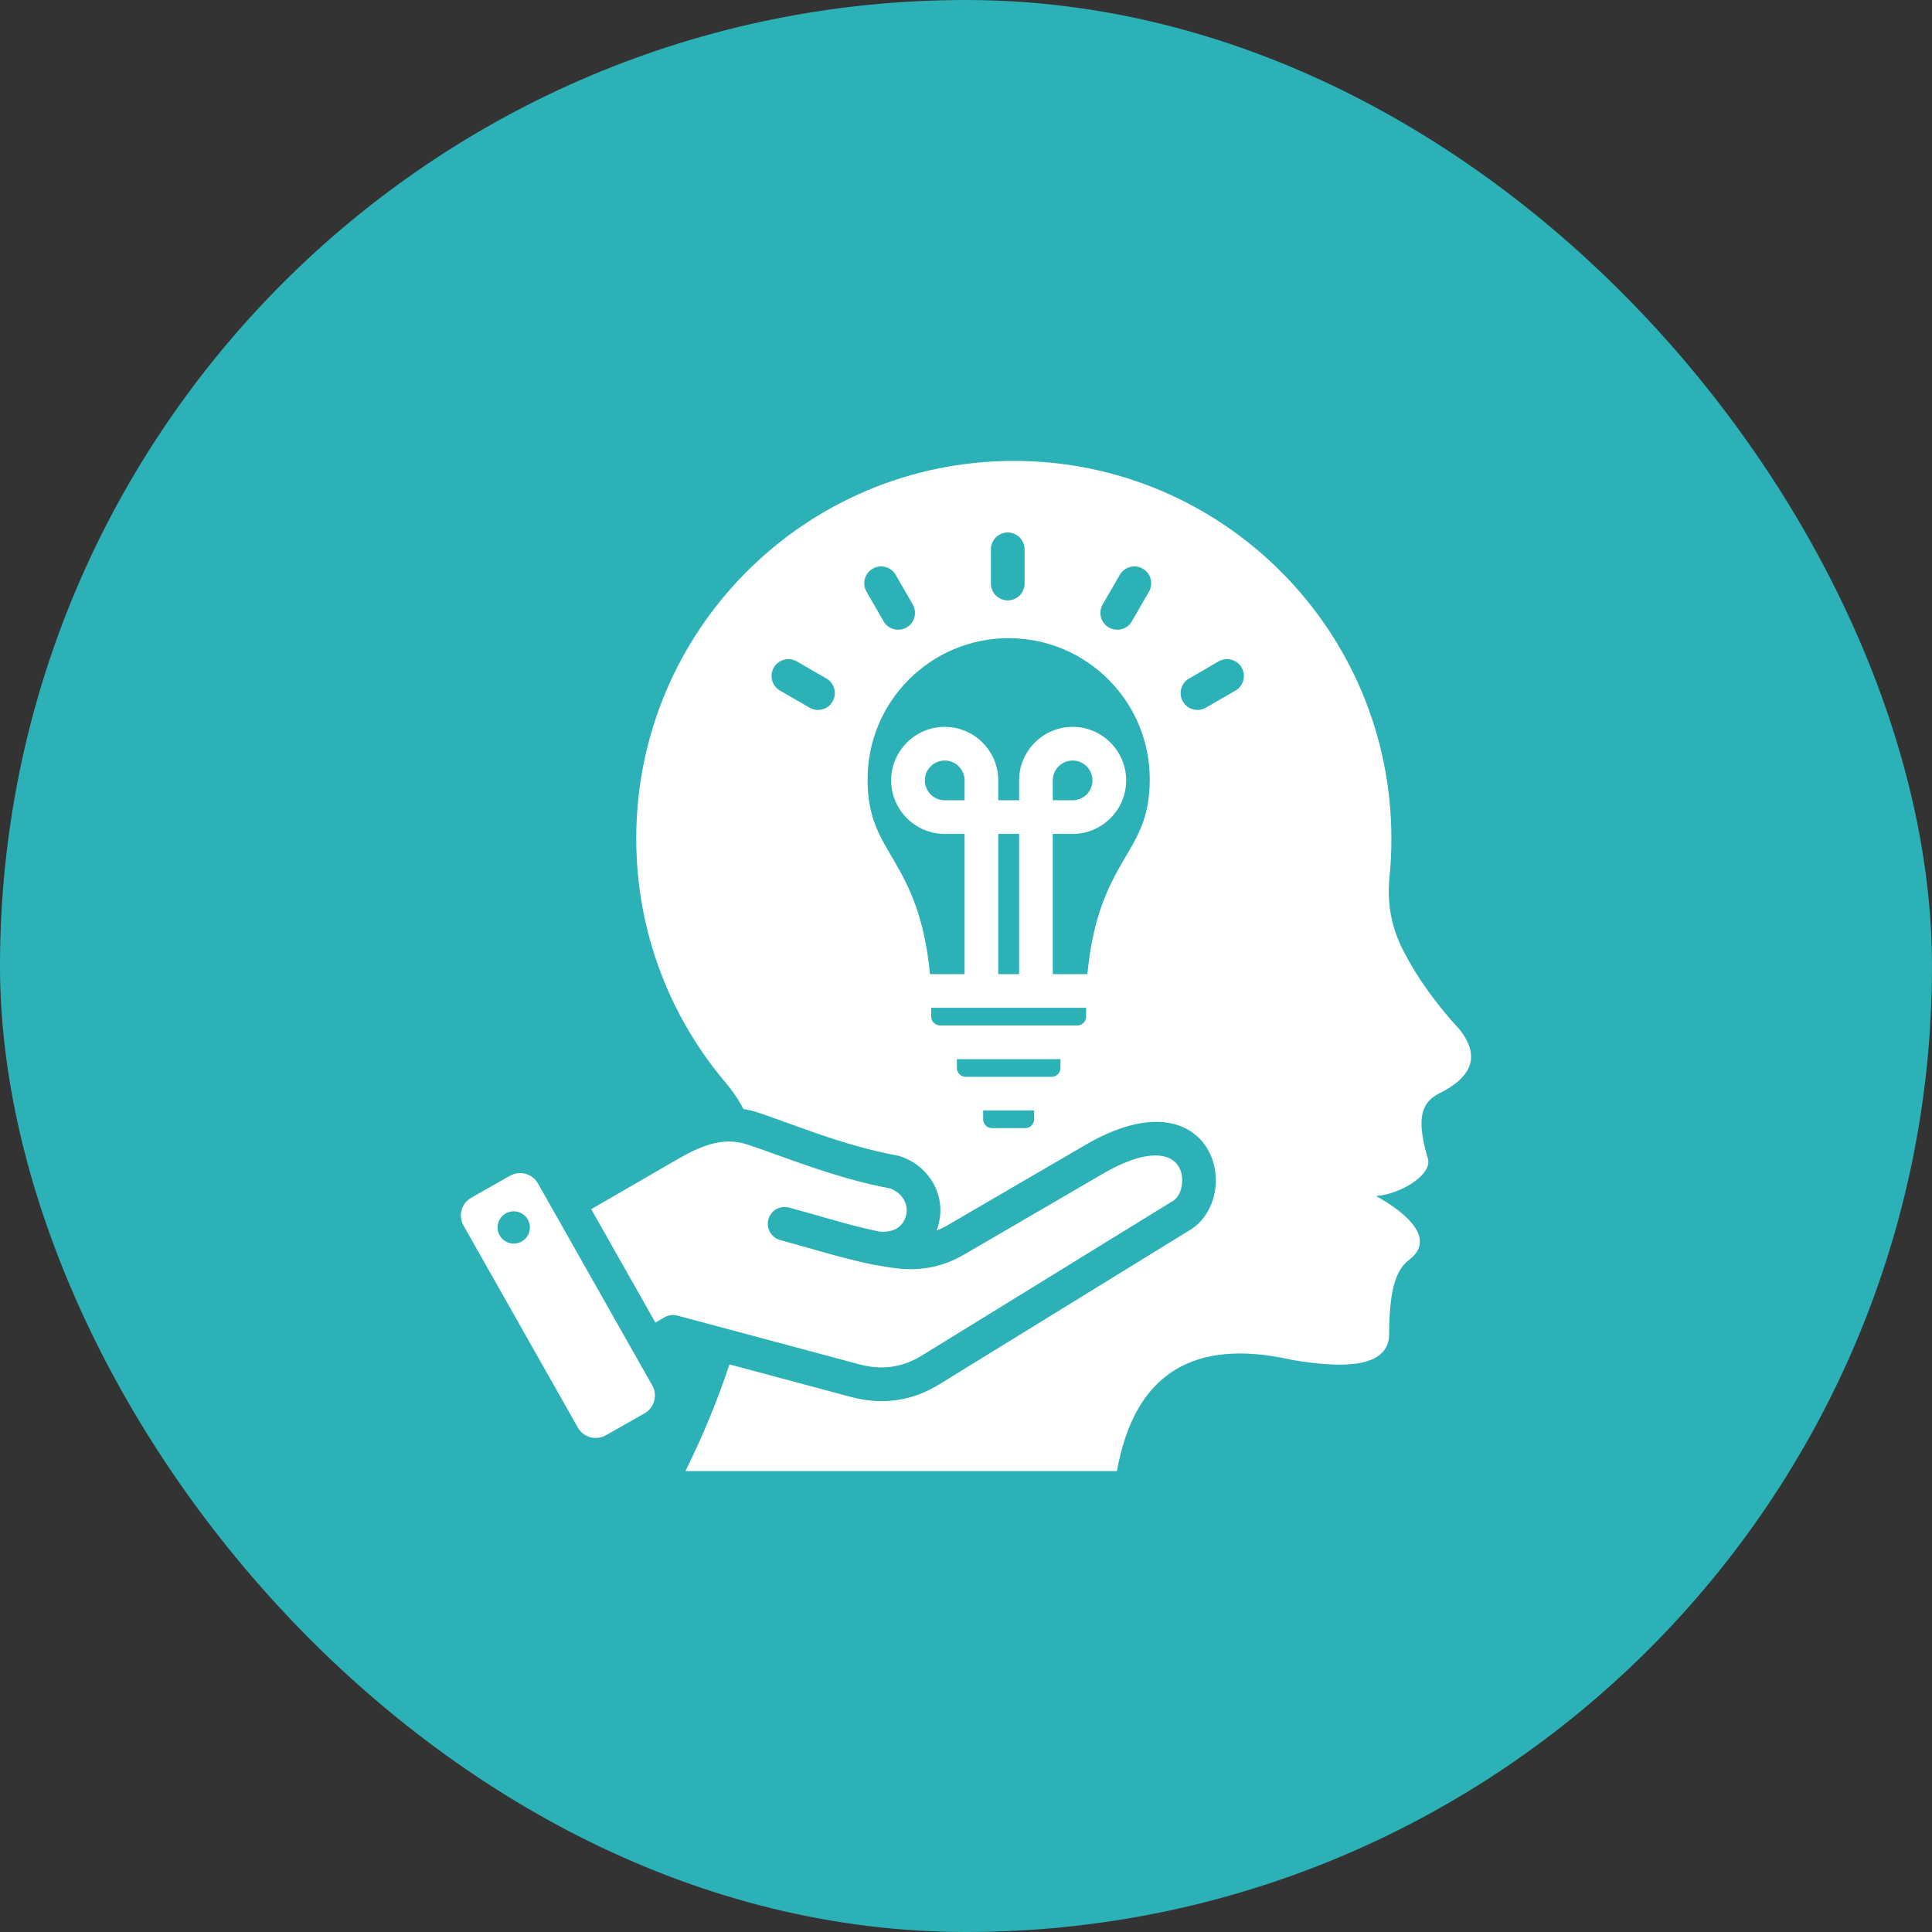
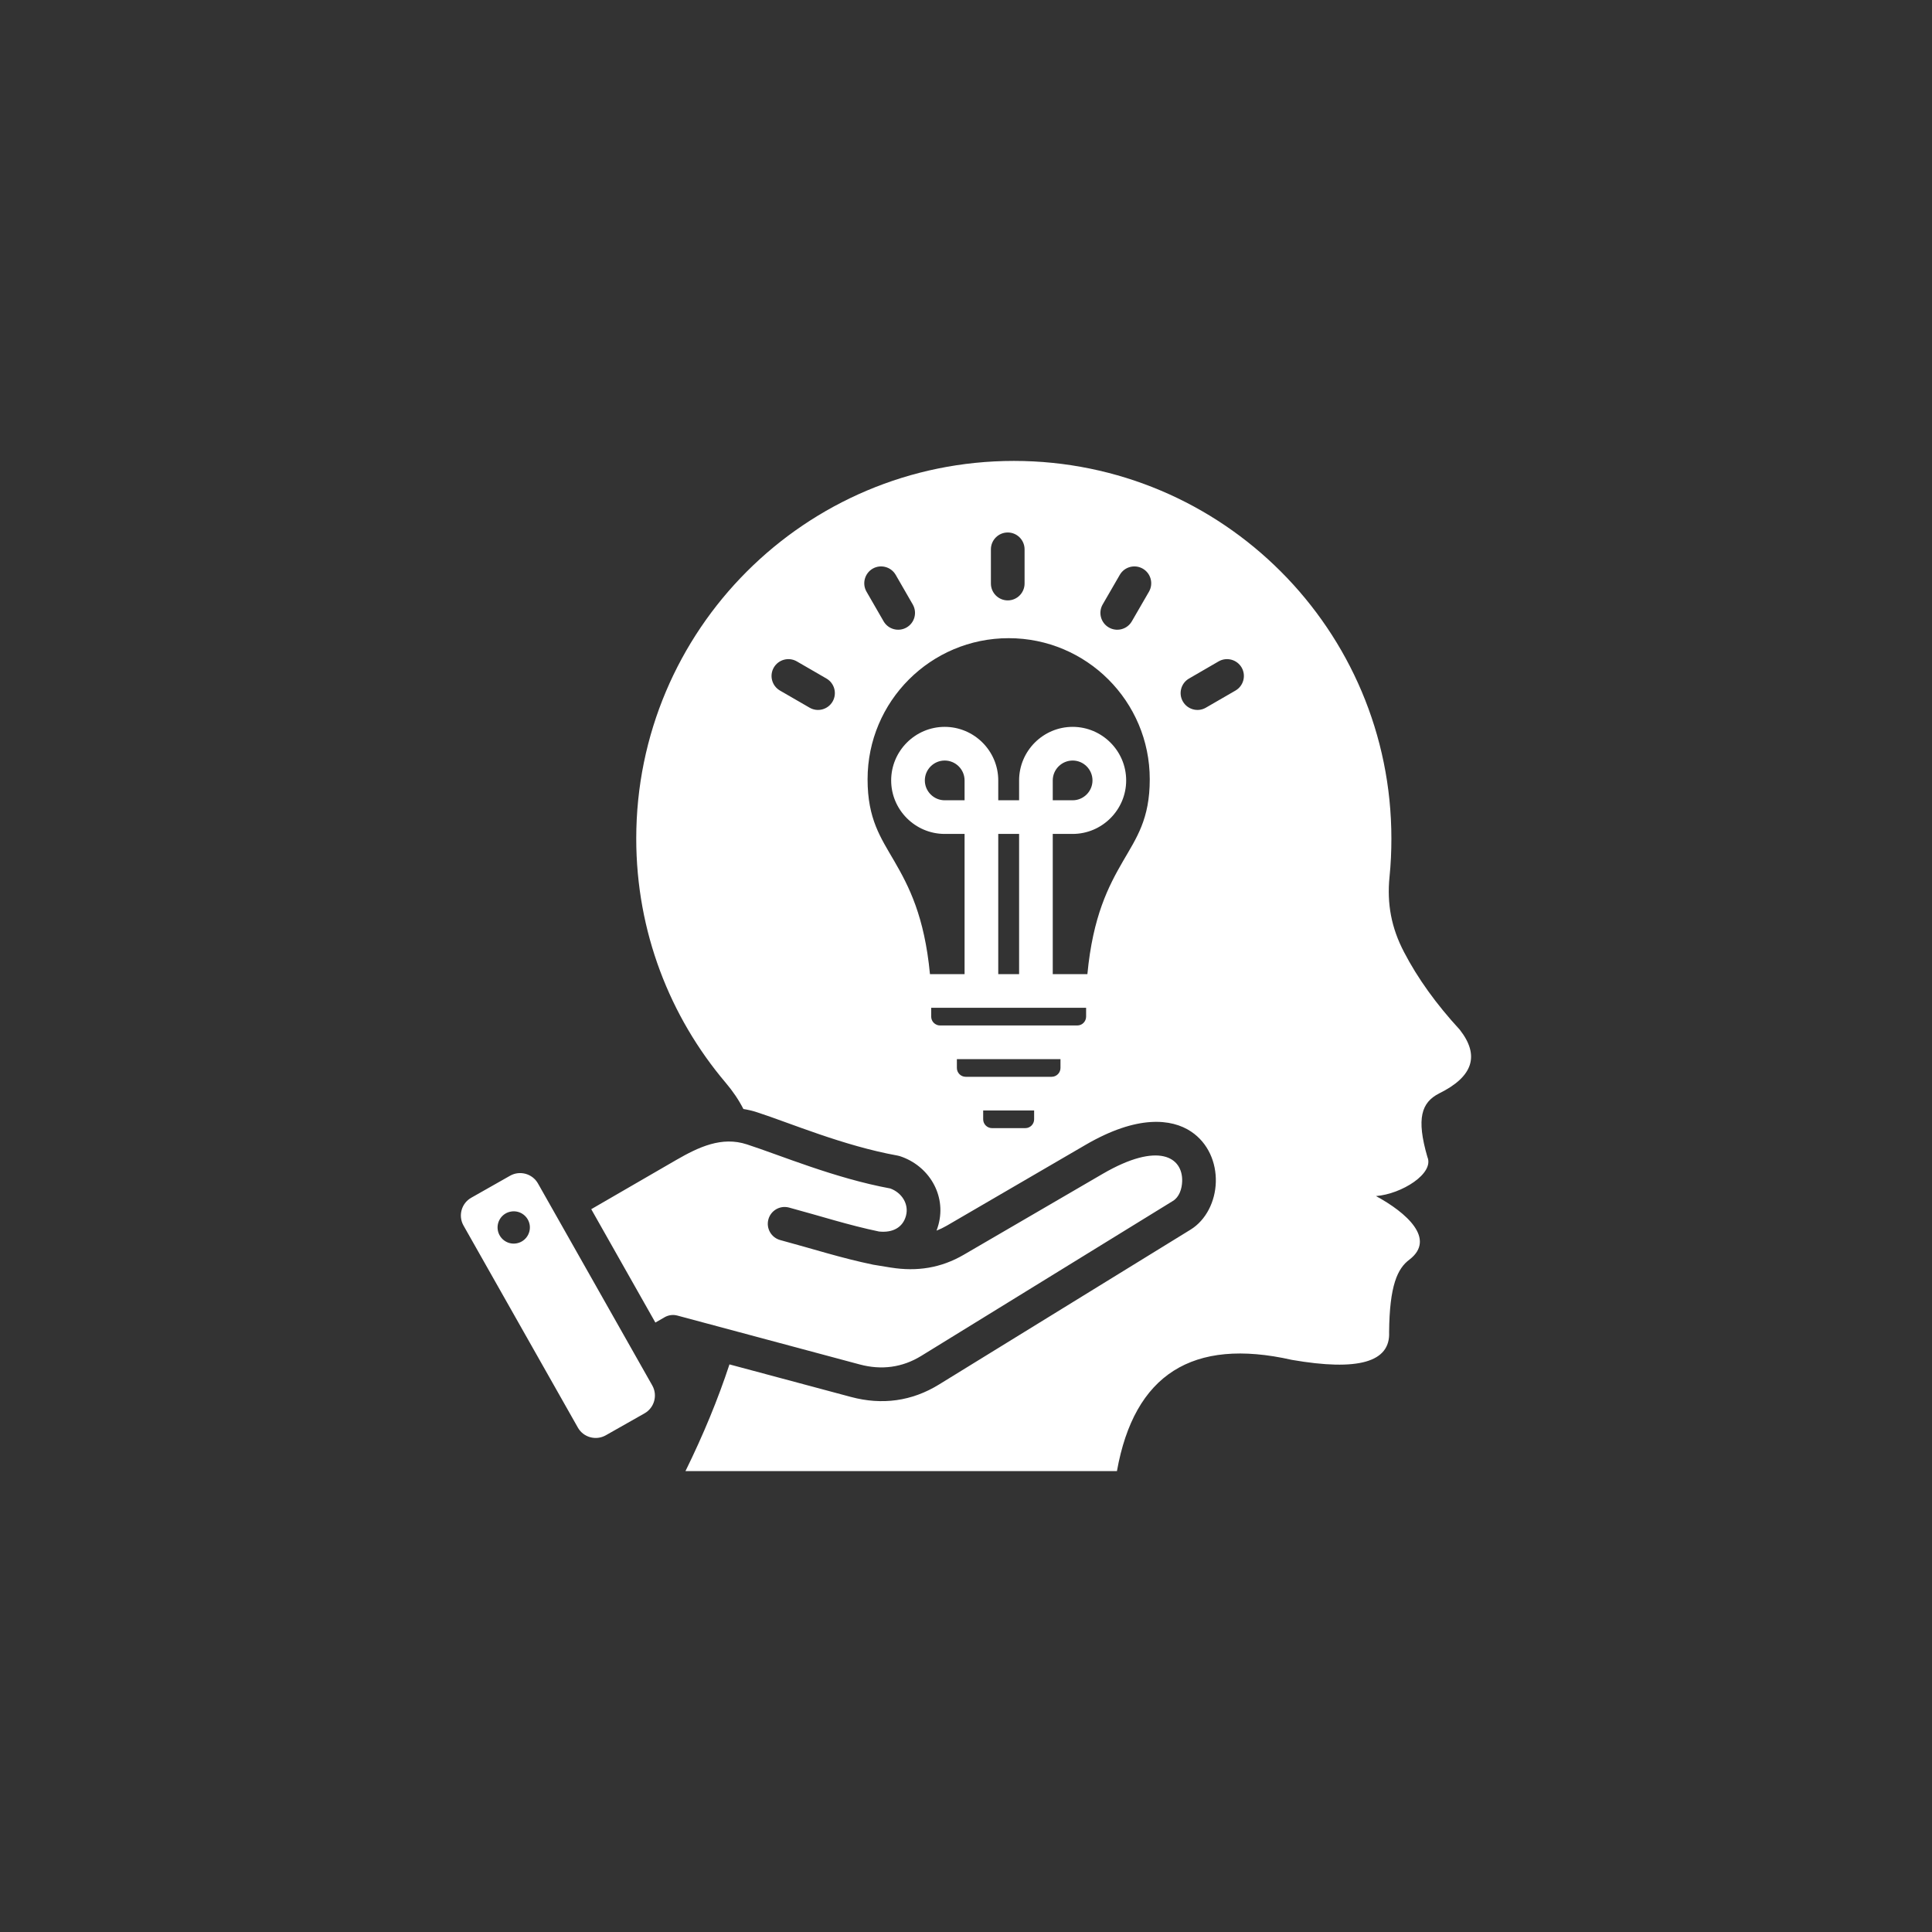
<svg xmlns="http://www.w3.org/2000/svg" width="72" height="72" viewBox="0 0 72 72" fill="none">
  <rect x="0" y="0" width="72" height="72" fill="#333333" stroke="none" />
-   <rect width="72" height="72" rx="36" fill="#2CB1B7" />
  <path fill-rule="evenodd" clip-rule="evenodd" d="M27.704 41.329C27.529 40.987 27.309 40.662 27.041 40.347C24.966 37.896 23.711 34.721 23.711 31.251C23.711 23.479 30.008 17.177 37.785 17.177C45.557 17.177 51.853 23.479 51.853 31.251C51.853 31.733 51.832 32.206 51.784 32.672C51.682 33.686 51.853 34.582 52.325 35.483C52.835 36.464 53.527 37.424 54.401 38.374C55.157 39.339 54.895 40.128 53.629 40.75C52.974 41.088 52.776 41.672 53.194 43.115C53.462 43.732 52.234 44.499 51.279 44.574C52.417 45.191 53.521 46.172 52.529 46.939C52.079 47.272 51.784 47.905 51.768 49.643C51.821 50.764 50.614 51.107 48.142 50.678C44.441 49.841 42.269 51.219 41.625 54.824H25.545C26.211 53.471 26.759 52.141 27.185 50.847L31.719 52.062L31.72 52.062C32.87 52.369 33.981 52.222 34.995 51.596L44.37 45.824C44.941 45.472 45.291 44.779 45.31 44.051C45.33 43.332 45.031 42.601 44.391 42.172C43.665 41.685 42.38 41.544 40.455 42.666L35.288 45.675C35.161 45.749 35.032 45.811 34.902 45.862C34.929 45.789 34.954 45.713 34.975 45.634C35.271 44.534 34.614 43.436 33.531 43.085C33.504 43.077 33.476 43.07 33.449 43.065C31.422 42.699 29.436 41.847 28.219 41.453C28.046 41.397 27.874 41.356 27.704 41.329ZM34.016 22.527L33.38 21.423C33.207 21.123 32.823 21.02 32.523 21.192C32.223 21.366 32.12 21.75 32.292 22.049L32.929 23.154C33.102 23.454 33.486 23.557 33.786 23.384C34.086 23.212 34.189 22.828 34.016 22.527ZM38.183 21.747V20.472C38.183 20.126 37.902 19.844 37.556 19.844C37.209 19.844 36.928 20.126 36.928 20.472V21.747C36.928 22.093 37.209 22.375 37.556 22.375C37.902 22.375 38.183 22.093 38.183 21.747ZM42.18 23.155L42.819 22.05C42.992 21.75 42.889 21.366 42.589 21.193C42.289 21.02 41.905 21.122 41.732 21.422L41.093 22.527C40.92 22.827 41.023 23.211 41.323 23.384C41.623 23.557 42.007 23.455 42.18 23.155ZM44.94 26.373L46.043 25.735C46.343 25.561 46.445 25.177 46.272 24.877C46.098 24.578 45.714 24.475 45.414 24.648L44.312 25.287C44.012 25.46 43.909 25.845 44.083 26.144C44.257 26.444 44.641 26.547 44.94 26.373ZM39.521 39.471H35.66V39.8C35.66 39.981 35.807 40.129 35.989 40.129H39.192C39.372 40.129 39.521 39.981 39.521 39.8V39.471ZM40.476 37.558H34.703V37.887C34.703 38.068 34.851 38.216 35.032 38.216H40.148C40.329 38.216 40.476 38.068 40.476 37.887L40.476 37.558ZM35.947 29.824V29.084C35.947 28.676 35.614 28.343 35.206 28.343C34.799 28.343 34.466 28.676 34.466 29.084C34.466 29.491 34.799 29.824 35.206 29.824H35.947ZM39.233 29.824H39.975C40.381 29.824 40.714 29.491 40.714 29.084C40.714 28.676 40.382 28.343 39.975 28.343C39.567 28.343 39.233 28.676 39.233 29.084V29.824ZM39.233 36.303H40.524C40.73 34.141 41.309 33.029 41.853 32.09C42.359 31.217 42.848 30.524 42.848 29.041C42.848 26.137 40.494 23.783 37.59 23.783C34.686 23.783 32.332 26.137 32.332 29.041C32.332 30.524 32.821 31.217 33.327 32.09C33.871 33.029 34.451 34.141 34.657 36.303H35.947V31.078H35.206C34.109 31.078 33.211 30.181 33.211 29.084C33.211 27.985 34.109 27.088 35.206 27.088C36.304 27.088 37.202 27.985 37.202 29.084V29.824H37.979V29.084C37.979 27.985 38.876 27.088 39.975 27.088C41.071 27.088 41.969 27.985 41.969 29.084C41.969 30.181 41.071 31.078 39.975 31.078H39.233V36.303ZM37.202 36.303H37.979V31.078H37.202V36.303ZM38.539 41.384H36.64V41.713C36.64 41.894 36.788 42.042 36.969 42.042H38.212C38.392 42.042 38.539 41.894 38.539 41.713V41.384ZM30.799 25.287L29.695 24.648C29.395 24.475 29.011 24.578 28.837 24.878C28.664 25.177 28.767 25.561 29.067 25.735L30.171 26.373C30.471 26.547 30.855 26.444 31.029 26.144C31.202 25.844 31.099 25.46 30.799 25.287ZM24.424 49.288L22.034 45.063L25.196 43.232C26.046 42.741 26.898 42.343 27.832 42.647L27.832 42.647C29.077 43.05 31.105 43.909 33.179 44.291C33.604 44.446 33.881 44.869 33.763 45.308L33.763 45.309C33.645 45.746 33.268 45.949 32.758 45.895C31.625 45.66 30.572 45.316 29.404 45.002C29.069 44.912 28.725 45.11 28.635 45.445C28.545 45.779 28.744 46.124 29.078 46.214C30.28 46.537 31.364 46.889 32.532 47.129L32.533 47.13C32.541 47.131 32.55 47.133 32.558 47.134L33.199 47.239C33.2 47.239 33.201 47.239 33.202 47.239C34.175 47.394 35.068 47.256 35.92 46.759L41.087 43.75C43.183 42.529 44.08 43.129 44.056 44.018C44.048 44.313 43.944 44.613 43.712 44.755L34.336 50.528L34.336 50.528C33.626 50.966 32.848 51.065 32.043 50.85L25.243 49.027C25.082 48.984 24.911 49.007 24.767 49.09L24.424 49.288ZM20.048 44.103L24.309 51.633C24.515 51.998 24.385 52.464 24.022 52.67L22.573 53.491C22.207 53.696 21.741 53.567 21.536 53.203L17.274 45.673C17.067 45.308 17.197 44.842 17.561 44.637L19.011 43.815C19.375 43.61 19.841 43.739 20.048 44.103ZM19.058 45.149C18.729 45.196 18.502 45.501 18.549 45.83C18.598 46.159 18.903 46.388 19.232 46.339C19.561 46.292 19.788 45.985 19.741 45.656C19.692 45.327 19.387 45.1 19.058 45.149Z" fill="white" />
</svg>